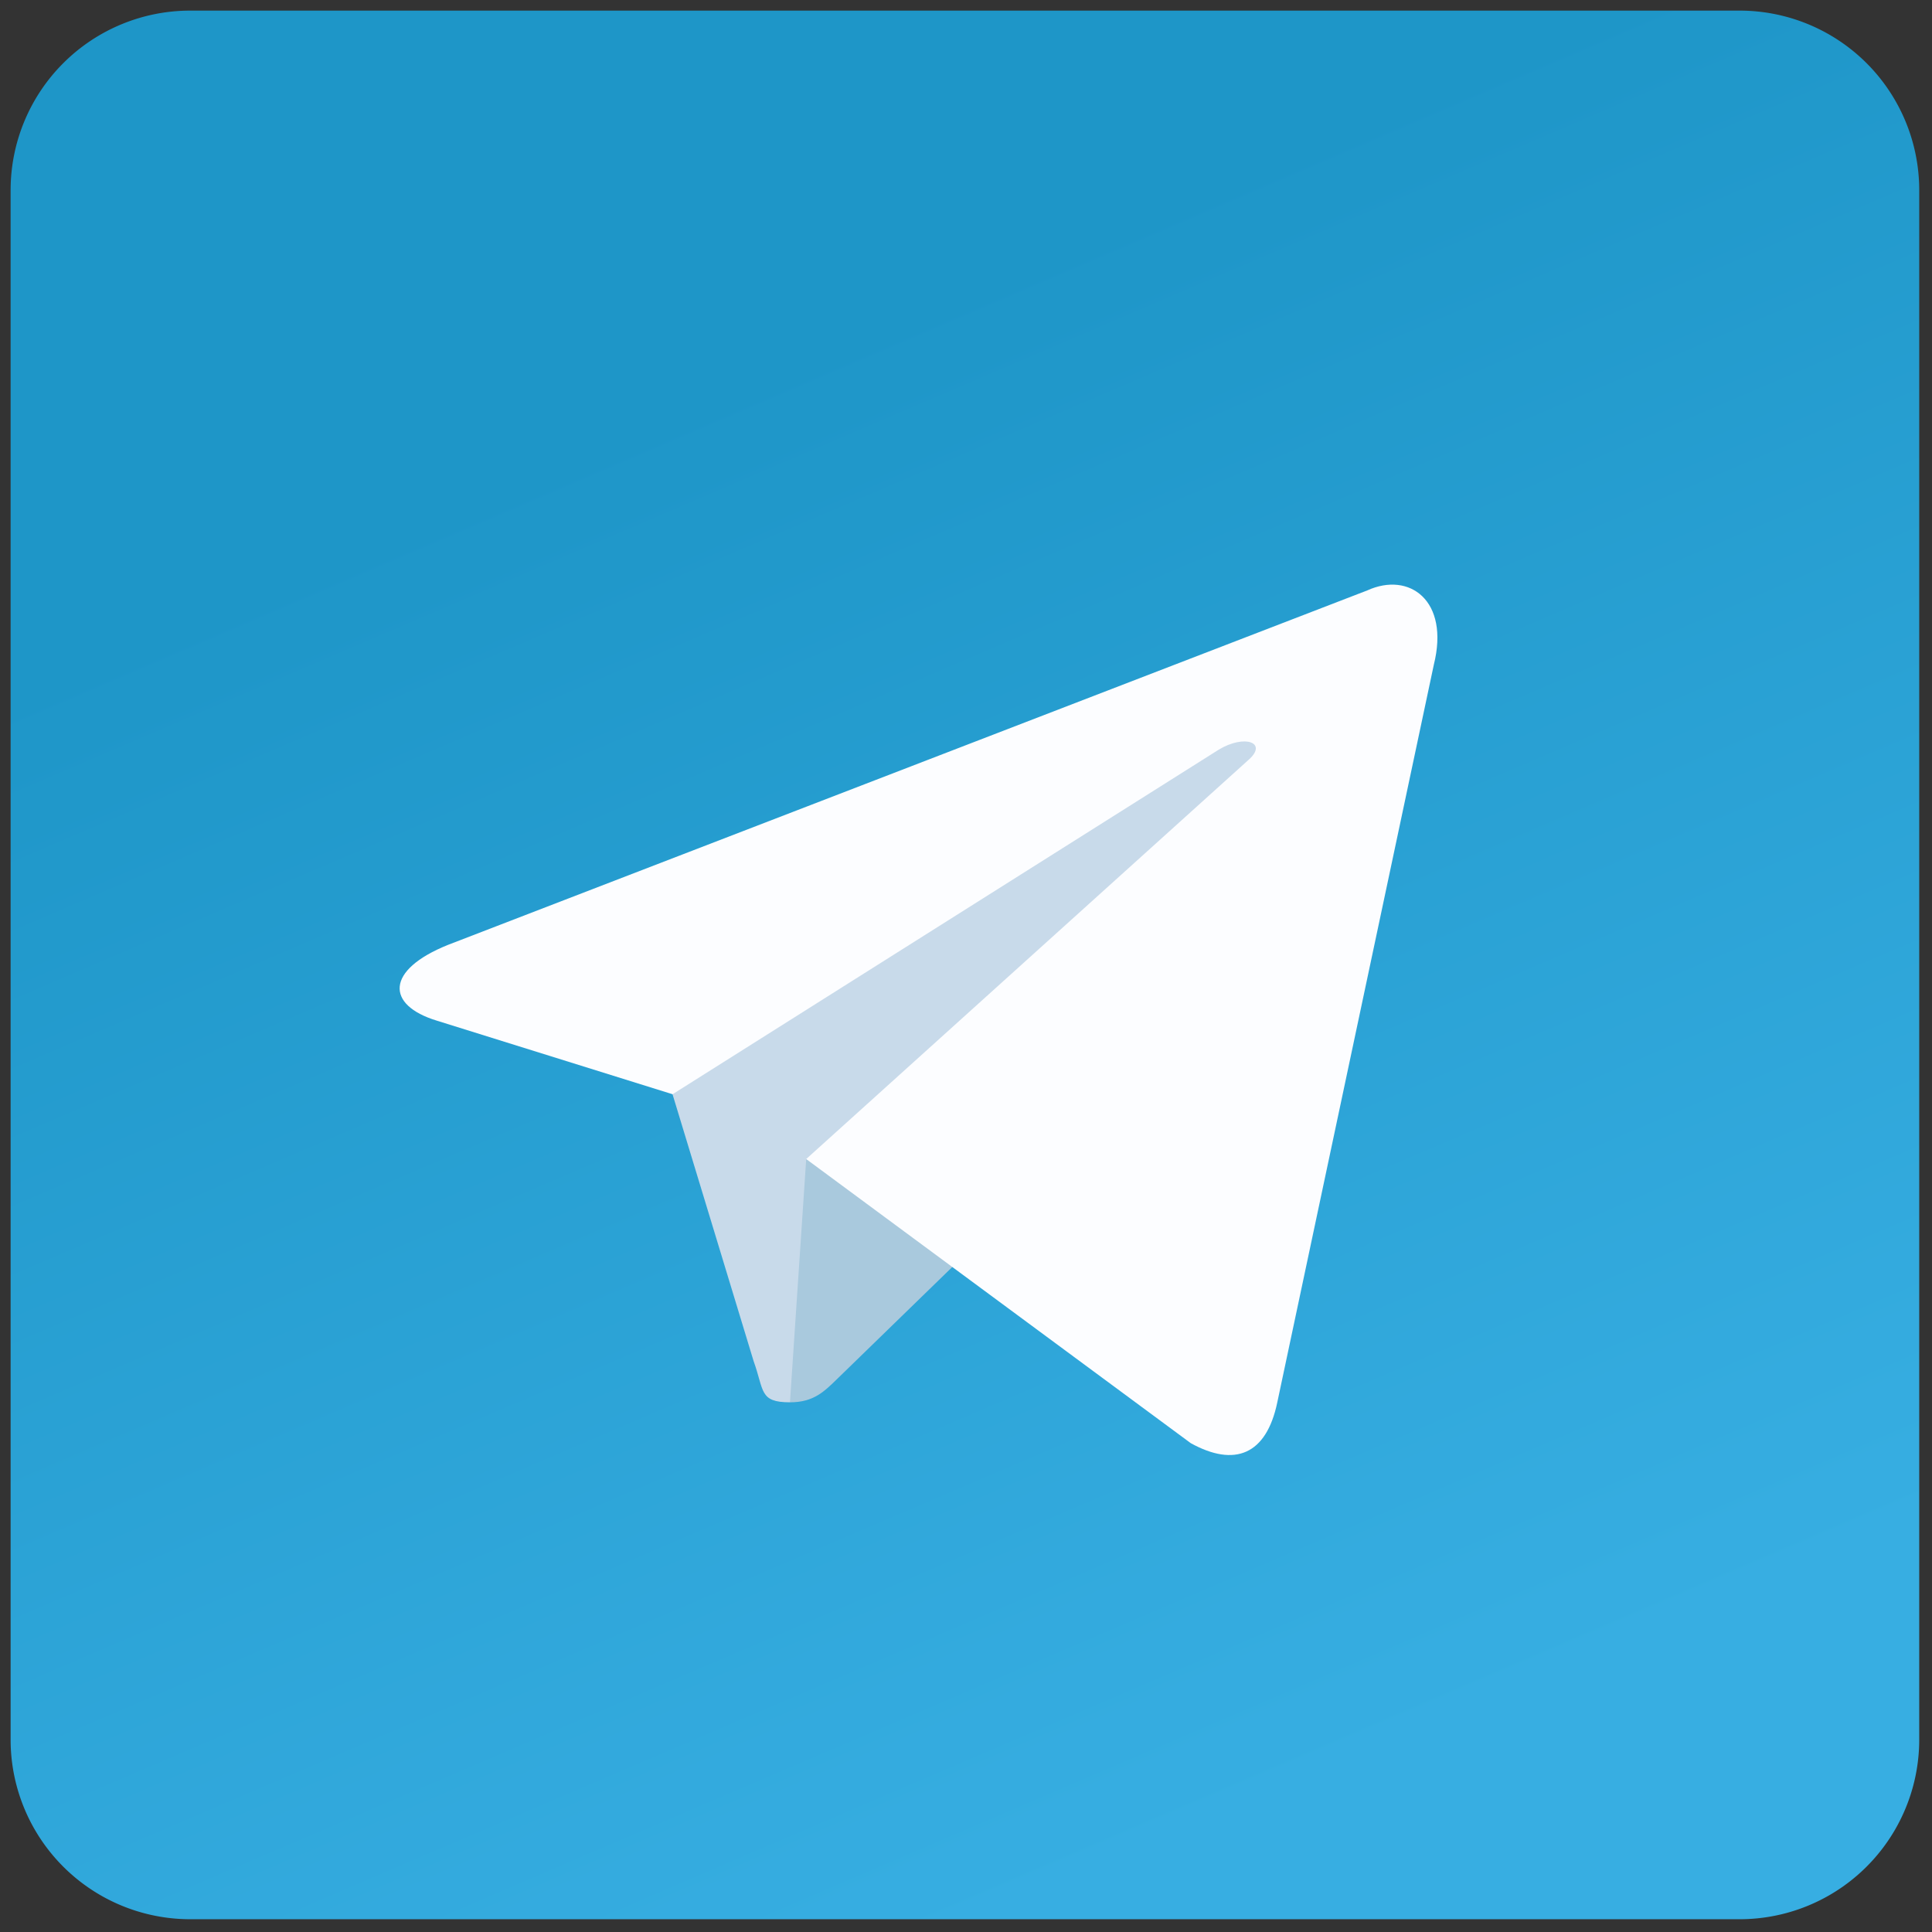
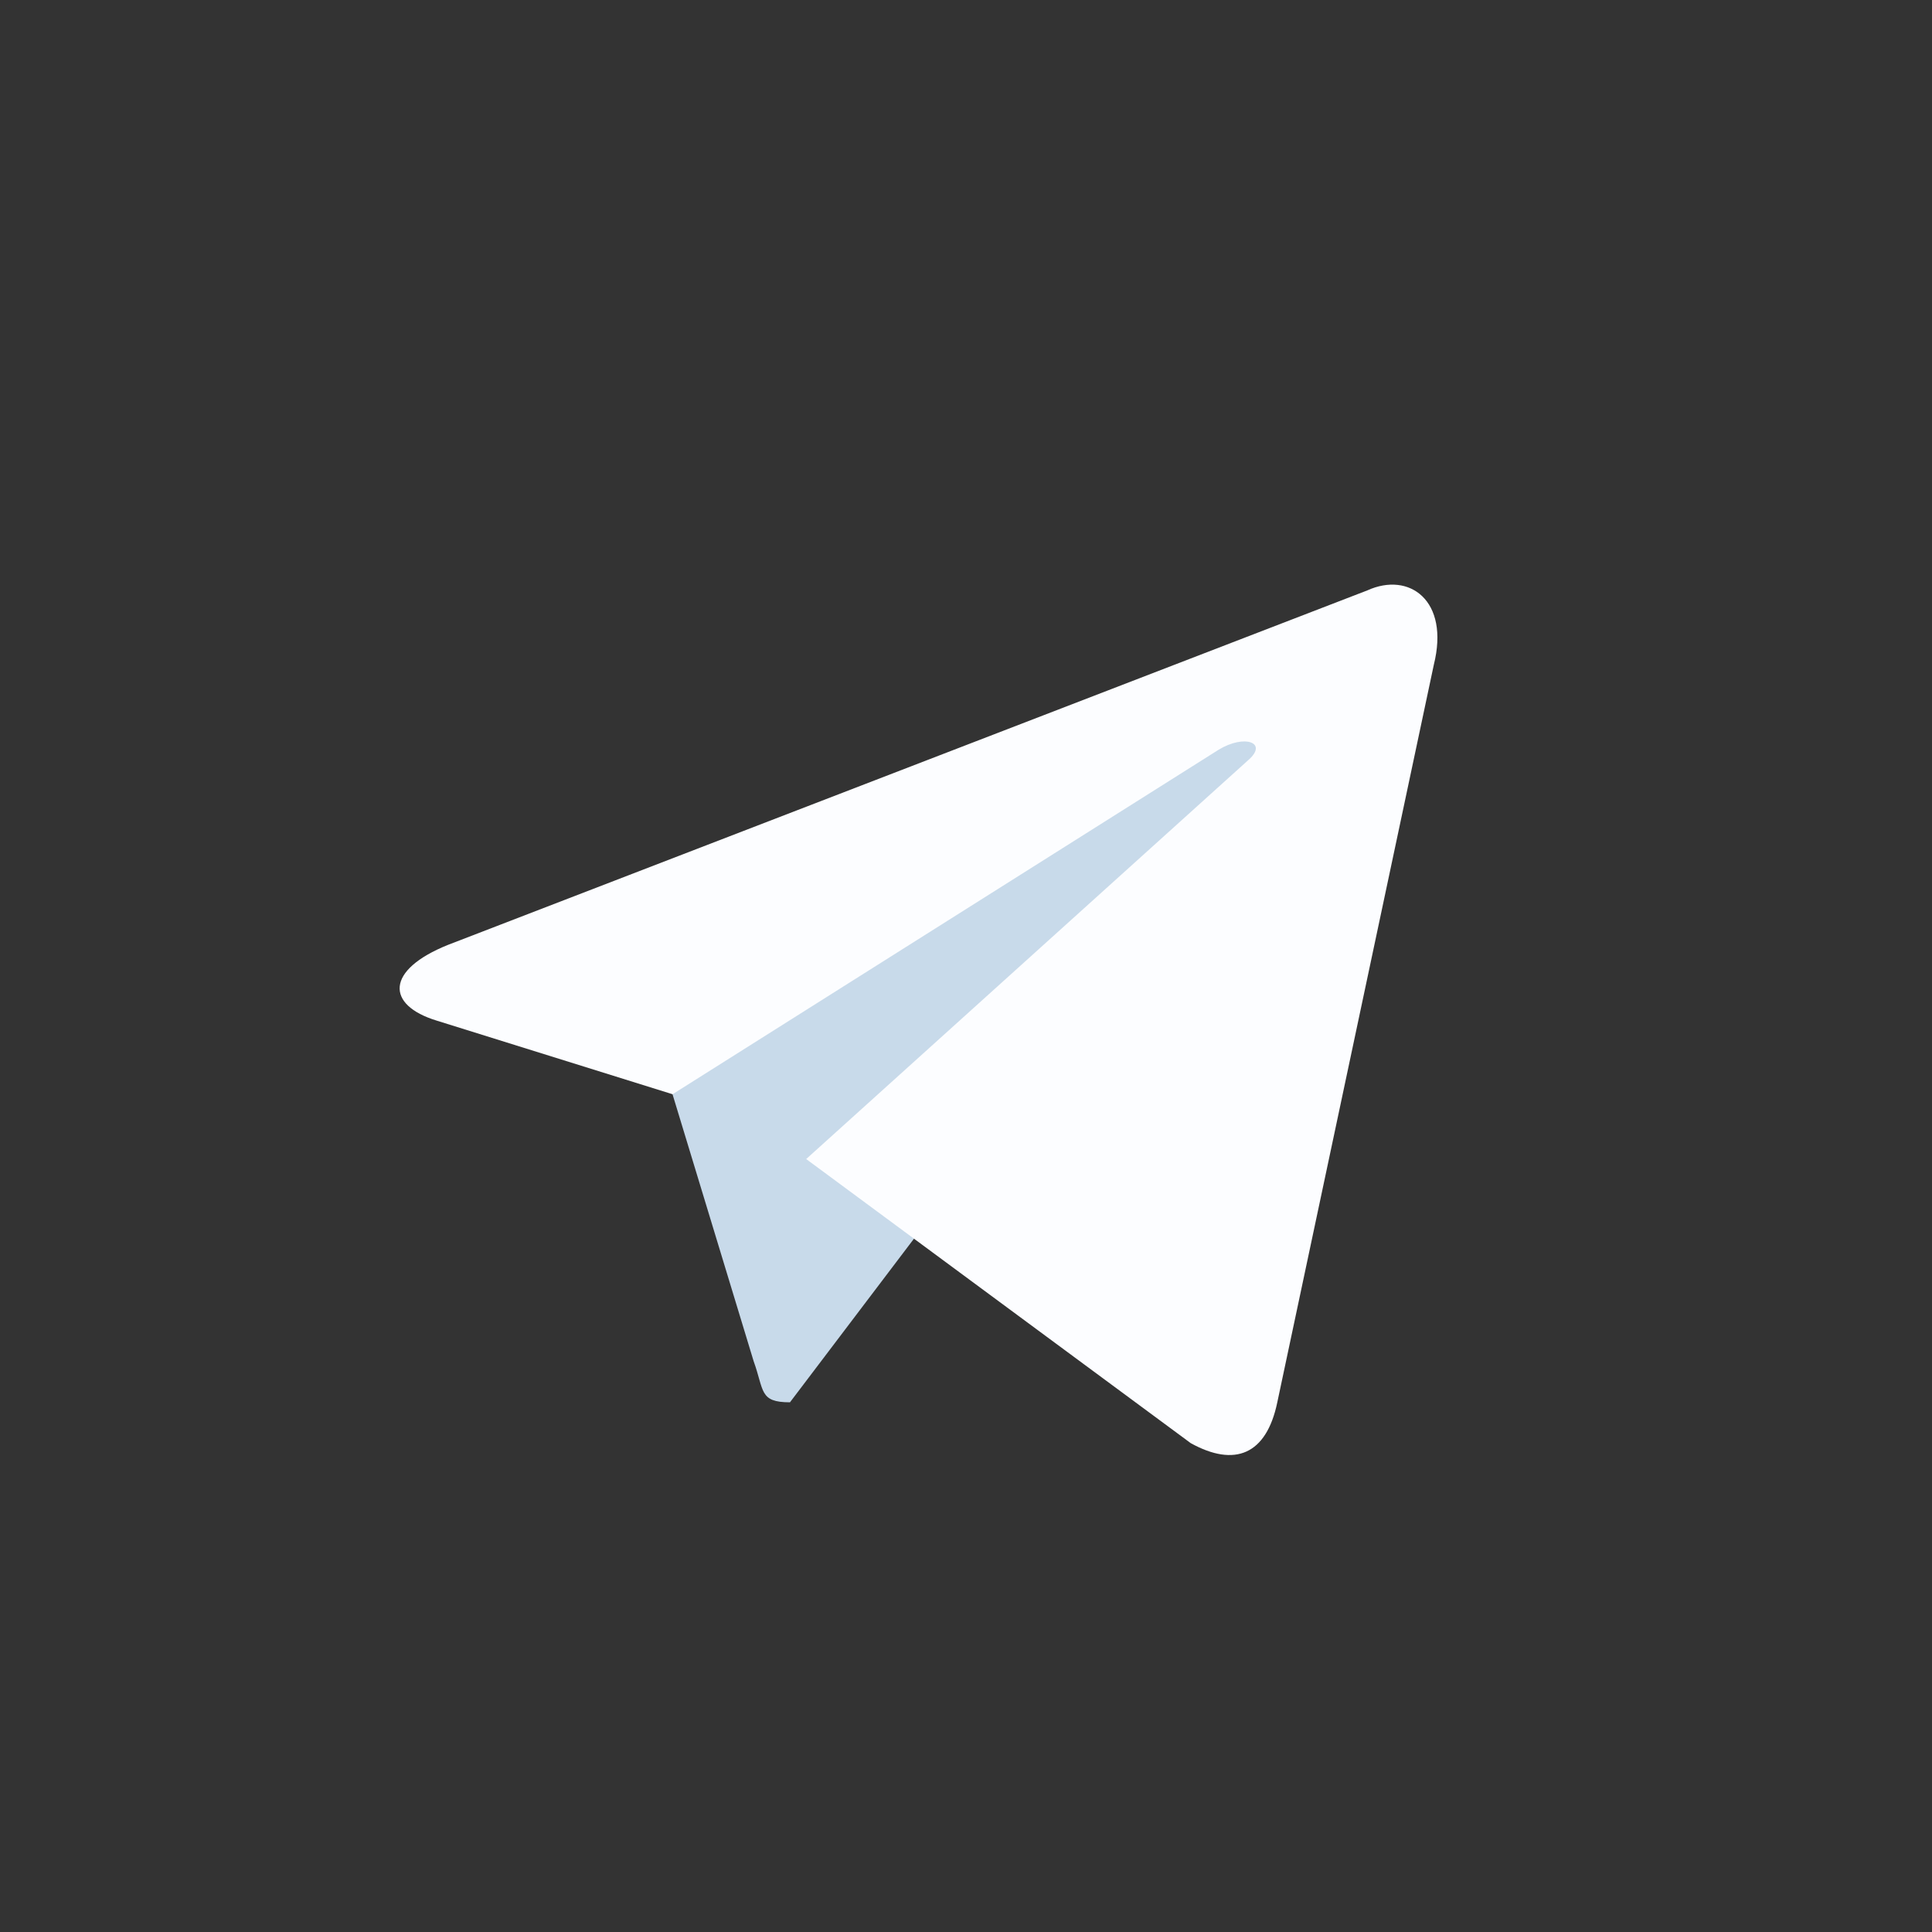
<svg xmlns="http://www.w3.org/2000/svg" width="256" height="256" xml:space="preserve">
  <rect width="100%" height="100%" fill="#333333" stroke="none" />
  <g style="stroke:none;stroke-width:0;stroke-dasharray:none;stroke-linecap:butt;stroke-linejoin:miter;stroke-miterlimit:10;fill:none;fill-rule:nonzero;opacity:1" transform="matrix(2.81 0 0 2.81 1.407 1.407)">
    <linearGradient id="a" gradientUnits="userSpaceOnUse" x1="61.54" y1="83.571" x2="33.326" y2="17.775">
      <stop offset="0%" style="stop-color:#37aee2;stop-opacity:1" />
      <stop offset="100%" style="stop-color:#1e96c8;stop-opacity:1" />
    </linearGradient>
-     <path d="M81.532 90H8.468A8.468 8.468 0 0 1 0 81.532V8.468A8.468 8.468 0 0 1 8.468 0h73.063A8.468 8.468 0 0 1 90 8.468v73.063A8.468 8.468 0 0 1 81.532 90z" style="stroke:none;stroke-width:1;stroke-dasharray:none;stroke-linecap:butt;stroke-linejoin:miter;stroke-miterlimit:10;fill:url(#a);fill-rule:nonzero;opacity:1" />
    <path d="M36.75 65.625c-1.458 0-1.21-.55-1.713-1.939L30.75 49.578 63.75 30" style="stroke:none;stroke-width:1;stroke-dasharray:none;stroke-linecap:butt;stroke-linejoin:miter;stroke-miterlimit:10;fill:#c8daea;fill-rule:nonzero;opacity:1" />
-     <path d="M36.75 65.625c1.125 0 1.622-.514 2.25-1.125l6-5.834-7.484-4.513" style="stroke:none;stroke-width:1;stroke-dasharray:none;stroke-linecap:butt;stroke-linejoin:miter;stroke-miterlimit:10;fill:#a9c9dd;fill-rule:nonzero;opacity:1" />
    <path d="M37.515 54.154 55.65 67.552c2.07 1.142 3.563.551 4.079-1.921l7.382-34.786c.756-3.03-1.155-4.405-3.135-3.506L20.629 44.053c-2.959 1.187-2.941 2.838-.539 3.573l11.124 3.472 25.752-16.247c1.216-.737 2.332-.341 1.416.472L37.515 54.154z" style="stroke:none;stroke-width:1;stroke-dasharray:none;stroke-linecap:butt;stroke-linejoin:miter;stroke-miterlimit:10;fill:#fcfdff;fill-rule:nonzero;opacity:1" />
  </g>
</svg>